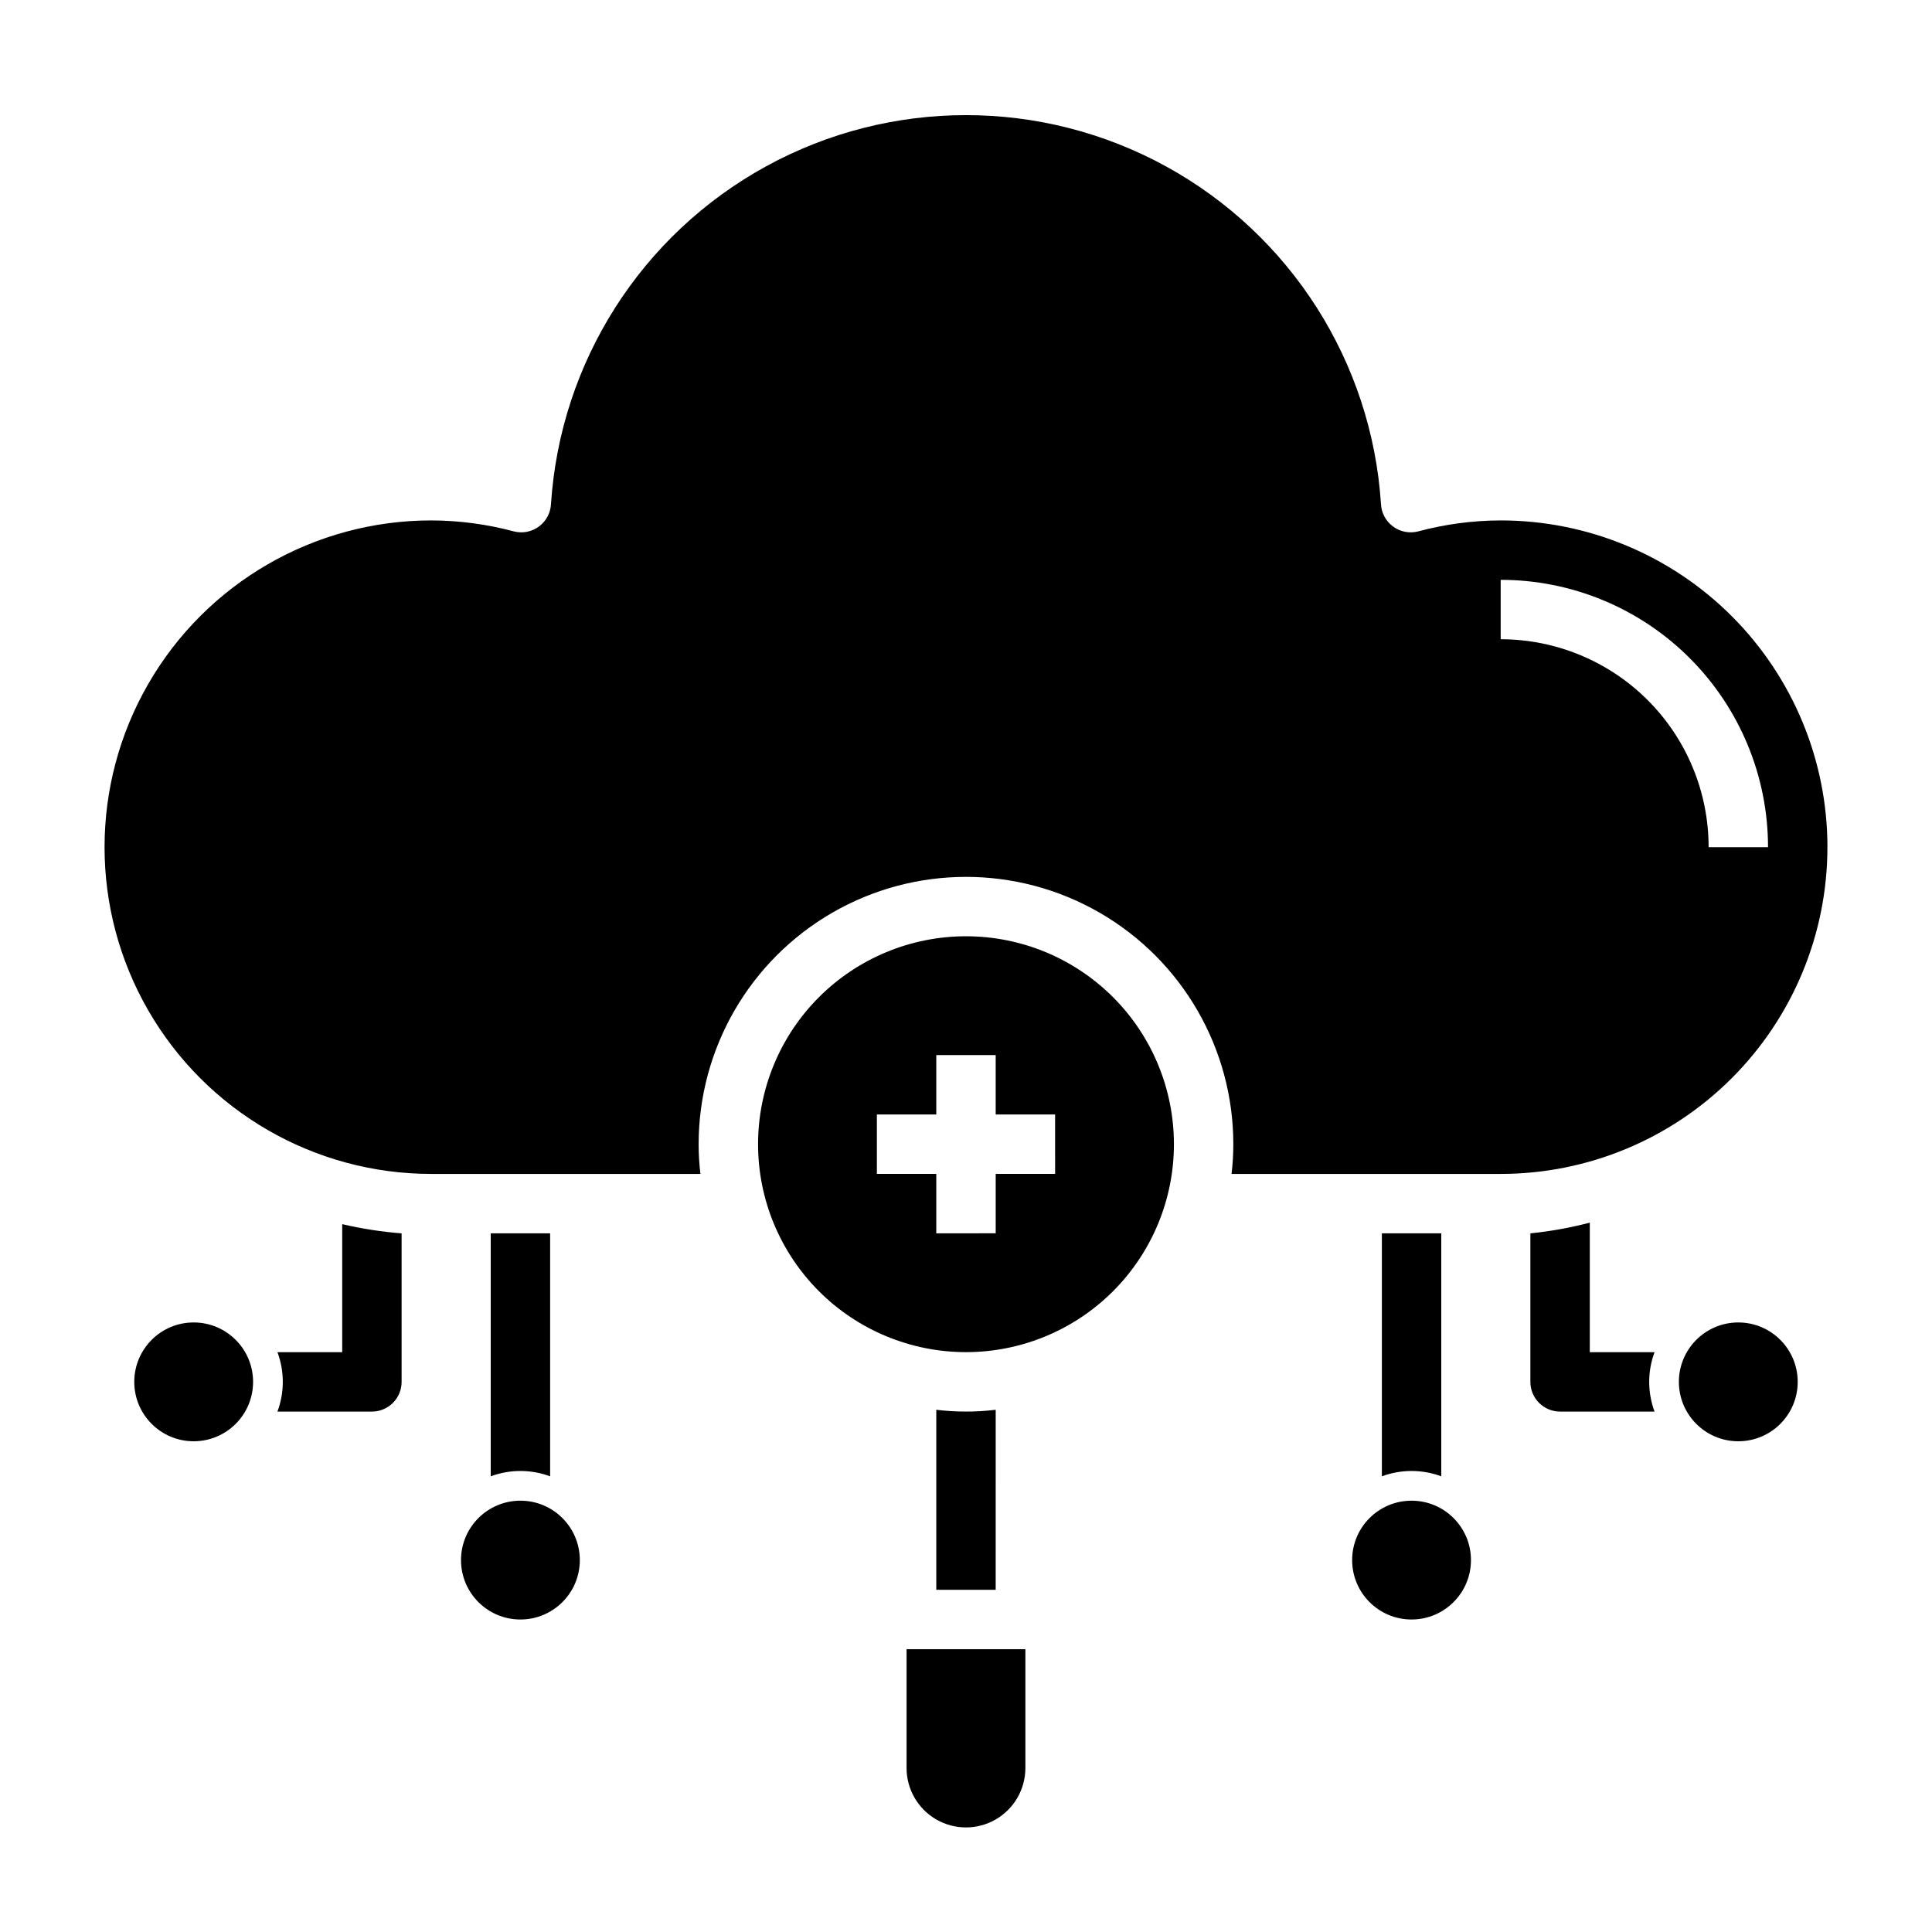
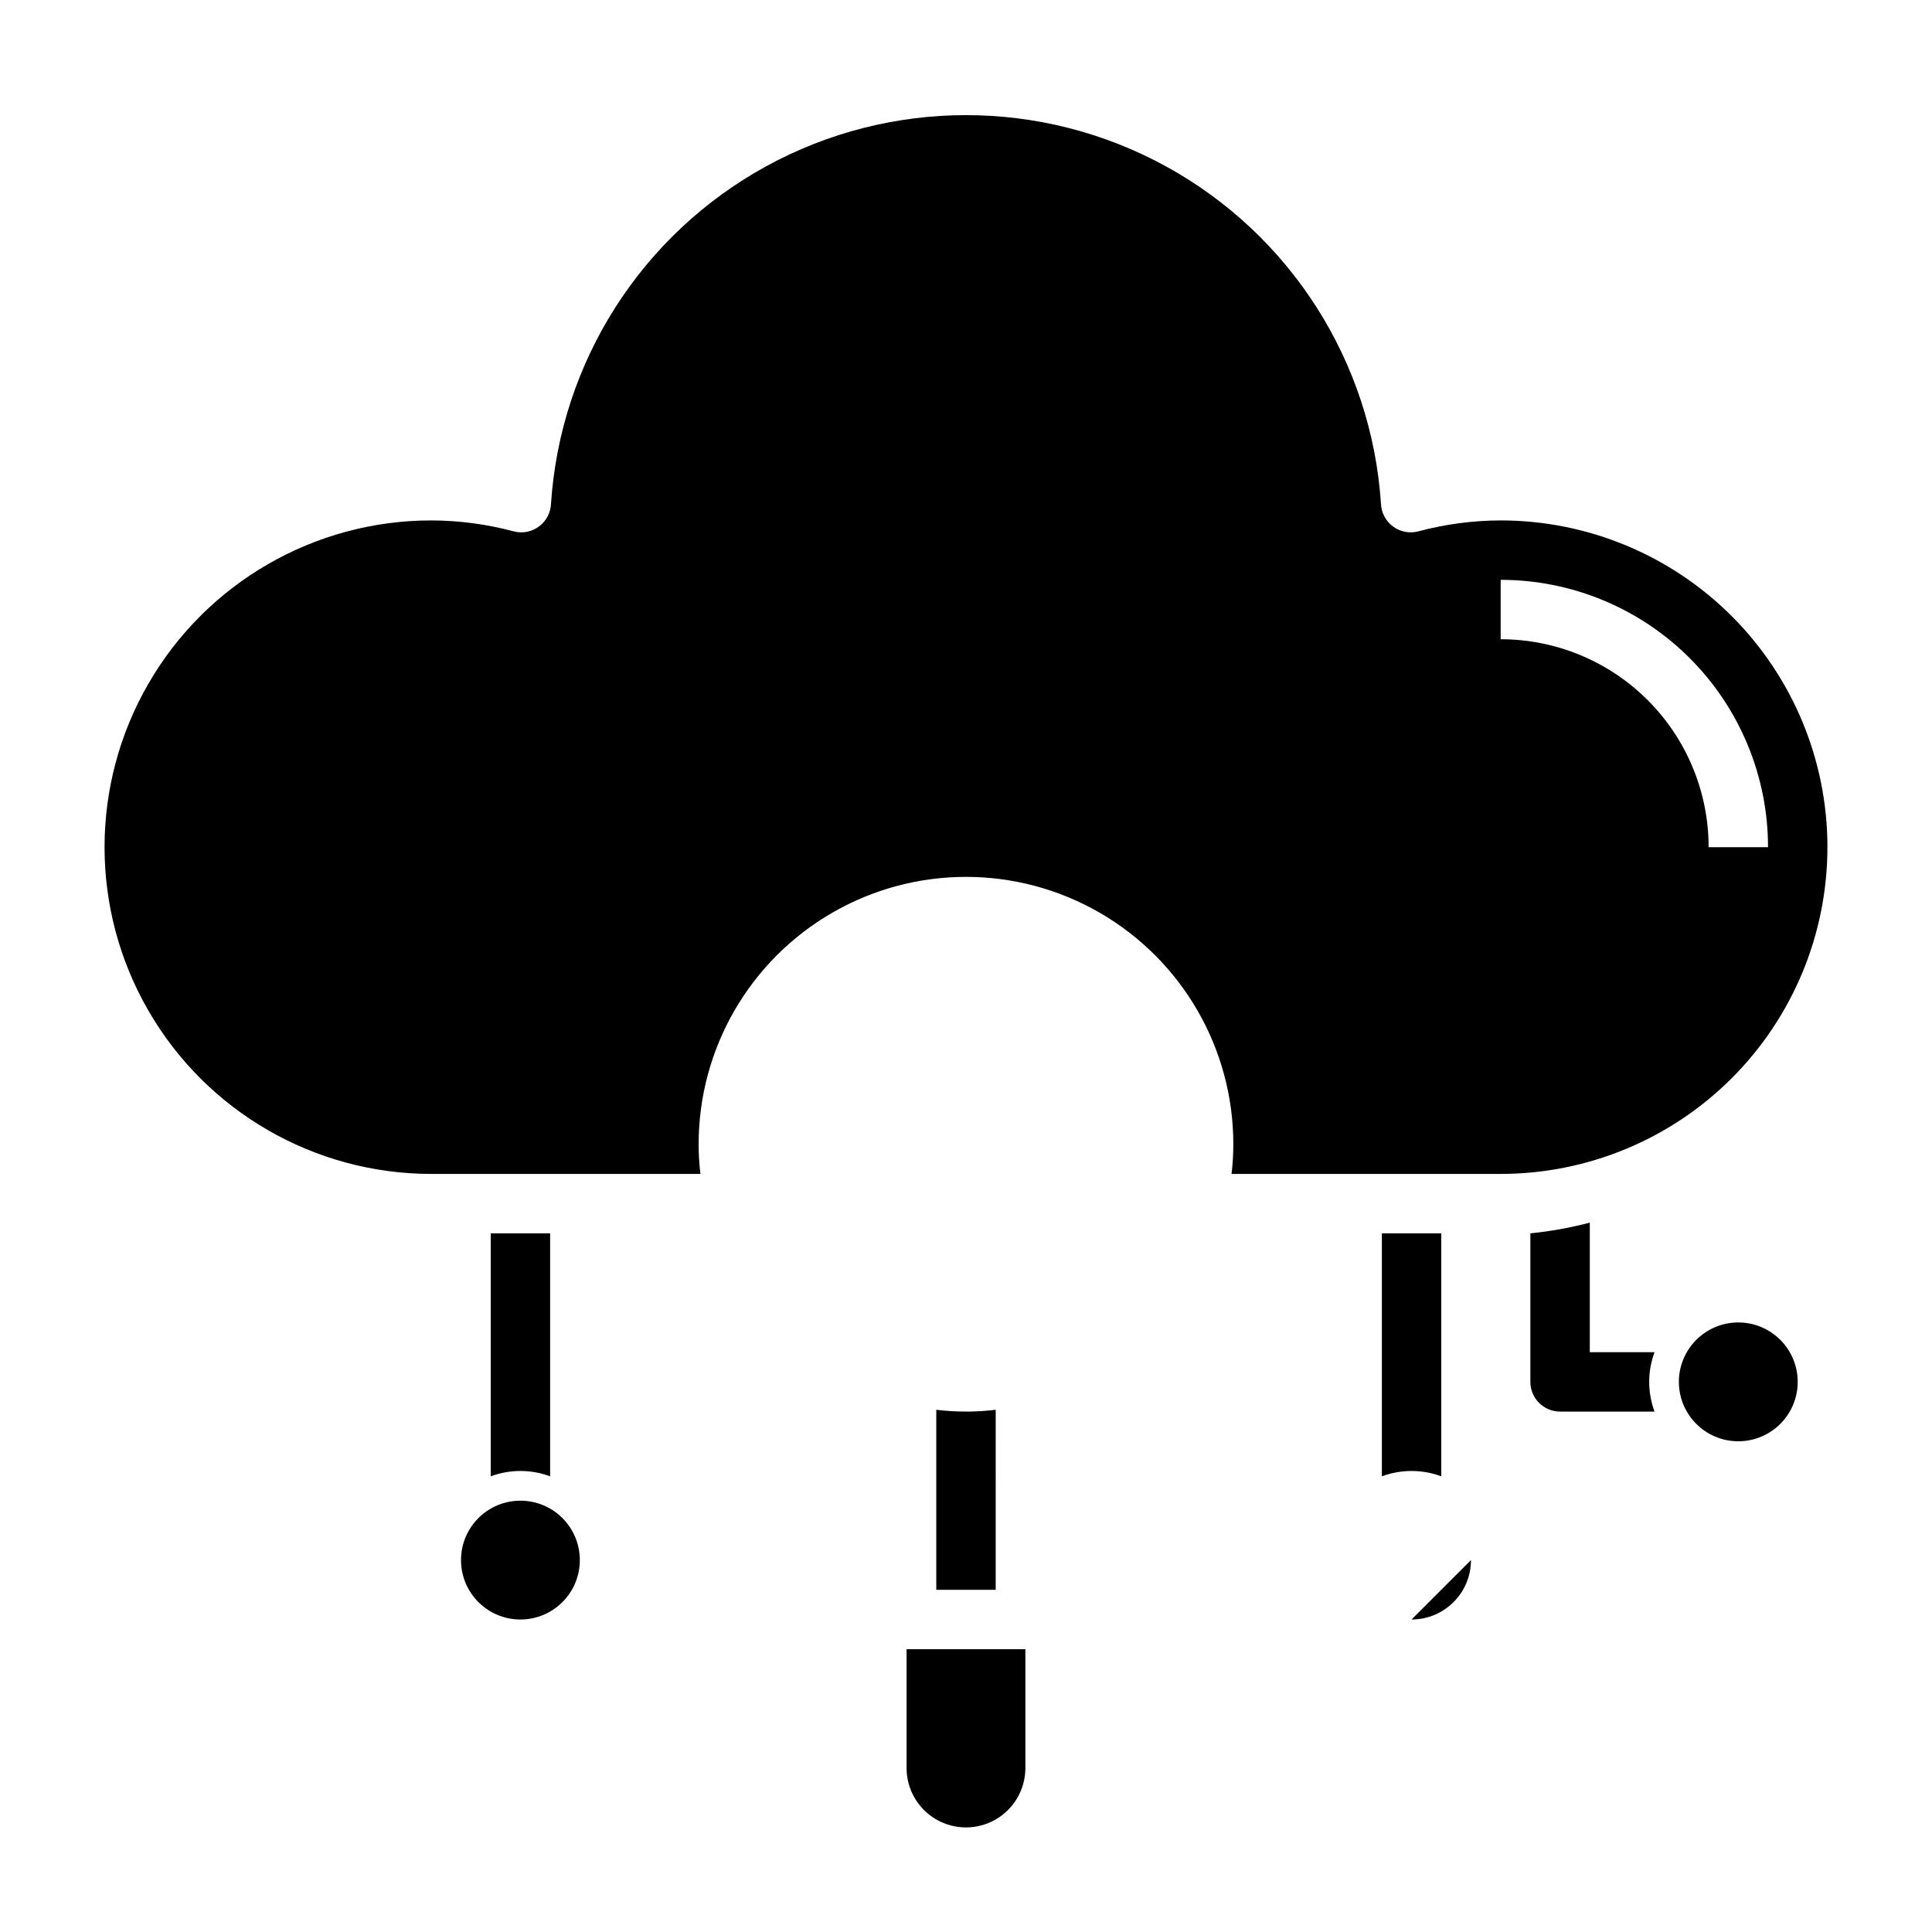
<svg xmlns="http://www.w3.org/2000/svg" fill="#000000" width="800px" height="800px" version="1.1" viewBox="144 144 512 512">
  <g>
    <path d="m400 518.08c-2.633 0.004-5.262-0.156-7.875-0.473v47.707h15.742l0.004-47.707c-2.613 0.316-5.242 0.477-7.871 0.473z" />
-     <path d="m400 392.12c-14.617 0-28.633 5.809-38.965 16.141-10.336 10.336-16.141 24.352-16.141 38.965s5.805 28.629 16.141 38.965c10.332 10.332 24.348 16.141 38.965 16.141 14.613 0 28.629-5.809 38.965-16.141 10.332-10.336 16.137-24.352 16.137-38.965s-5.805-28.629-16.137-38.965c-10.336-10.332-24.352-16.141-38.965-16.141zm23.617 62.977h-15.746v15.742l-15.746 0.004v-15.746h-15.742v-15.742h15.742v-15.746h15.742v15.742h15.742z" />
    <path d="m384.25 612.54c0 5.625 3 10.824 7.871 13.637s10.875 2.812 15.746 0 7.871-8.012 7.871-13.637v-31.488h-31.488z" />
    <path d="m628.29 368.51c0-22.969-9.125-44.992-25.363-61.23s-38.266-25.363-61.23-25.363c-7.391 0.02-14.746 1-21.883 2.914-2.32 0.594-4.781 0.102-6.691-1.34-1.898-1.418-3.055-3.617-3.152-5.981-2.461-37.582-23.945-71.301-56.961-89.414-33.02-18.113-73-18.113-106.02 0-33.02 18.113-54.5 51.832-56.965 89.414-0.098 2.363-1.254 4.562-3.148 5.981-1.914 1.441-4.375 1.934-6.691 1.34-7.141-1.914-14.496-2.894-21.887-2.914-30.934 0-59.523 16.504-74.988 43.297-15.469 26.793-15.469 59.801 0 86.59 15.465 26.793 44.055 43.297 74.988 43.297h71.32c-0.316-2.609-0.473-5.238-0.473-7.871 0-25.312 13.504-48.699 35.426-61.355s48.93-12.656 70.848 0c21.922 12.656 35.426 36.043 35.426 61.355 0 2.633-0.156 5.262-0.473 7.871h71.32c22.965 0 44.992-9.121 61.23-25.359 16.238-16.242 25.363-38.266 25.363-61.23zm-86.594-55.105v-15.742c18.789 0 36.809 7.461 50.098 20.75 13.285 13.285 20.75 31.305 20.75 50.098h-15.742c0-14.617-5.809-28.633-16.141-38.965-10.336-10.336-24.352-16.141-38.965-16.141z" />
    <path d="m620.41 510.21c0 8.695-7.047 15.742-15.742 15.742s-15.746-7.047-15.746-15.742c0-8.695 7.051-15.746 15.746-15.746s15.742 7.051 15.742 15.746" />
-     <path d="m533.82 557.44c0 8.695-7.051 15.746-15.746 15.746s-15.742-7.051-15.742-15.746 7.047-15.742 15.742-15.742 15.746 7.047 15.746 15.742" />
-     <path d="m211.07 510.21c0 8.695-7.051 15.742-15.746 15.742-8.695 0-15.742-7.047-15.742-15.742 0-8.695 7.047-15.746 15.742-15.746 8.695 0 15.746 7.051 15.746 15.746" />
+     <path d="m533.82 557.44c0 8.695-7.051 15.746-15.746 15.746" />
    <path d="m297.66 557.44c0 8.695-7.051 15.746-15.746 15.746-8.695 0-15.742-7.051-15.742-15.746s7.047-15.742 15.742-15.742c8.695 0 15.746 7.047 15.746 15.742" />
    <path d="m582.47 502.34h-17.16v-34.324c-5.168 1.348-10.434 2.297-15.746 2.836v39.359c0 2.086 0.828 4.09 2.305 5.566 1.477 1.477 3.481 2.305 5.566 2.305h25.035c-1.887-5.078-1.887-10.664 0-15.742z" />
    <path d="m525.95 535.24v-64.391h-15.742v64.395-0.004c5.078-1.887 10.664-1.887 15.742 0z" />
-     <path d="m234.69 502.34h-17.164c1.891 5.078 1.891 10.664 0 15.742h25.035c2.086 0 4.09-0.828 5.566-2.305 1.477-1.477 2.305-3.481 2.305-5.566v-39.359c-5.301-0.41-10.566-1.227-15.742-2.441z" />
    <path d="m289.79 535.24v-64.391h-15.742v64.395-0.004c5.078-1.887 10.664-1.887 15.742 0z" />
  </g>
</svg>